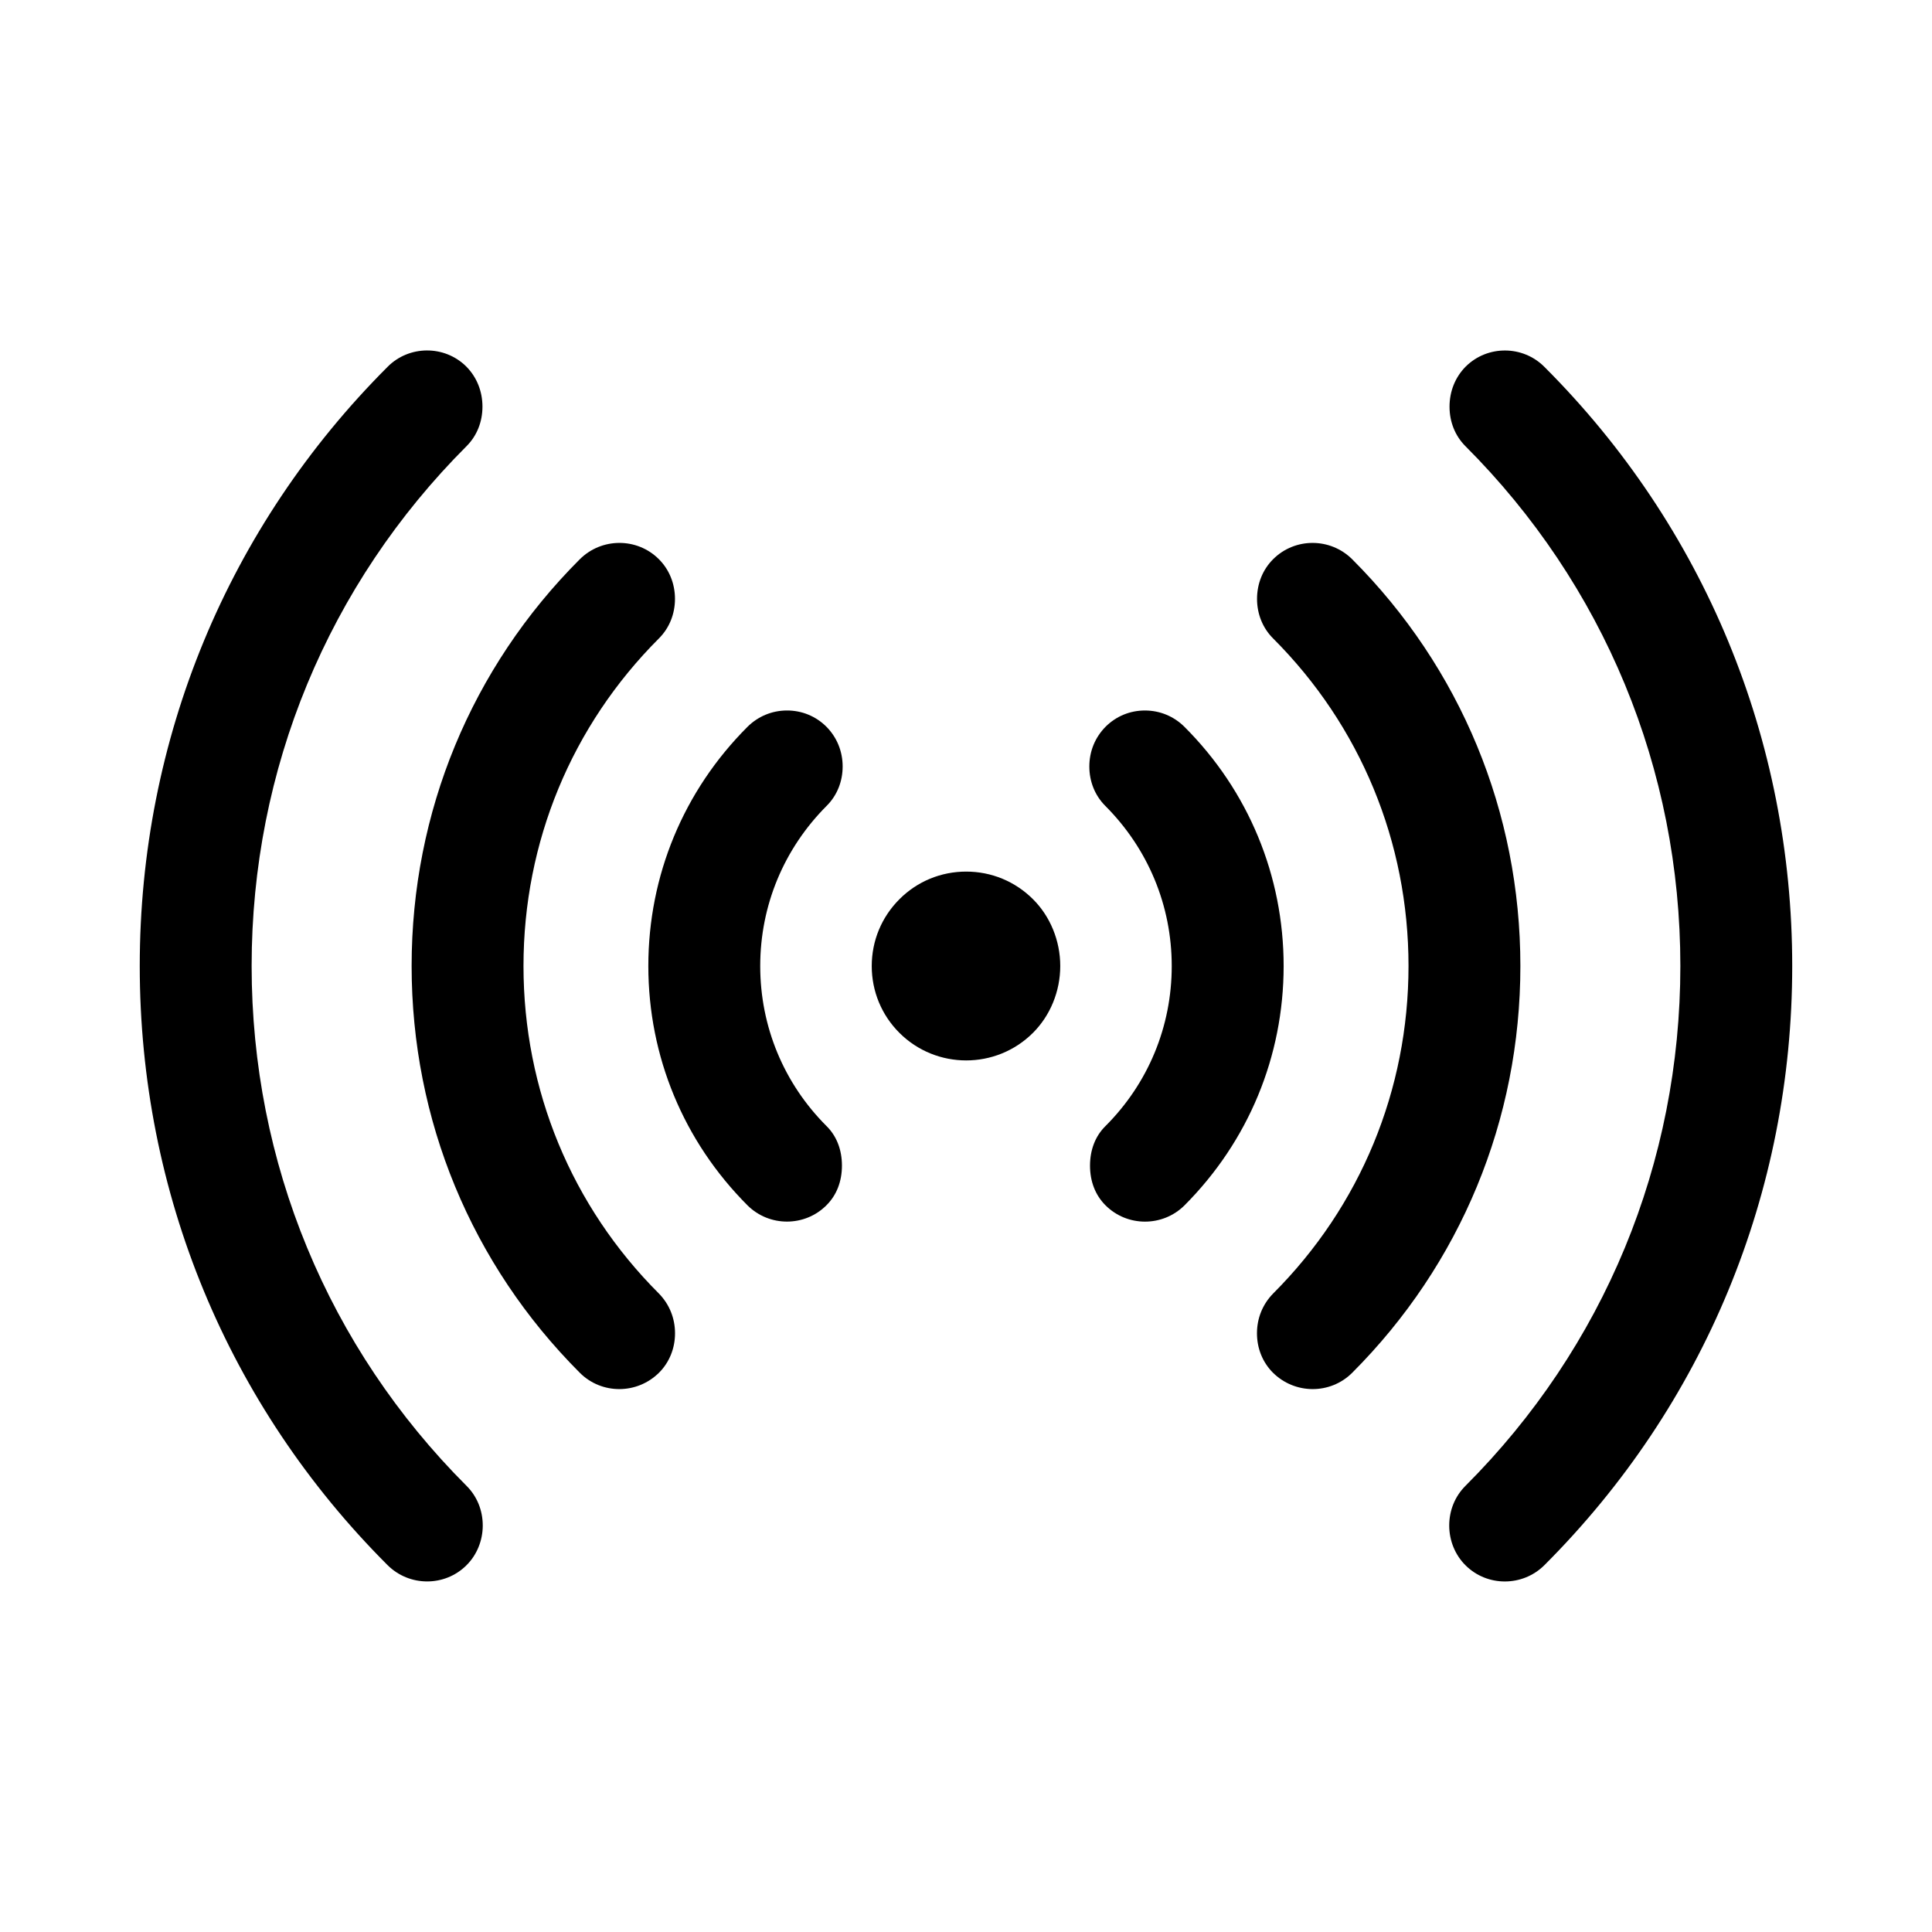
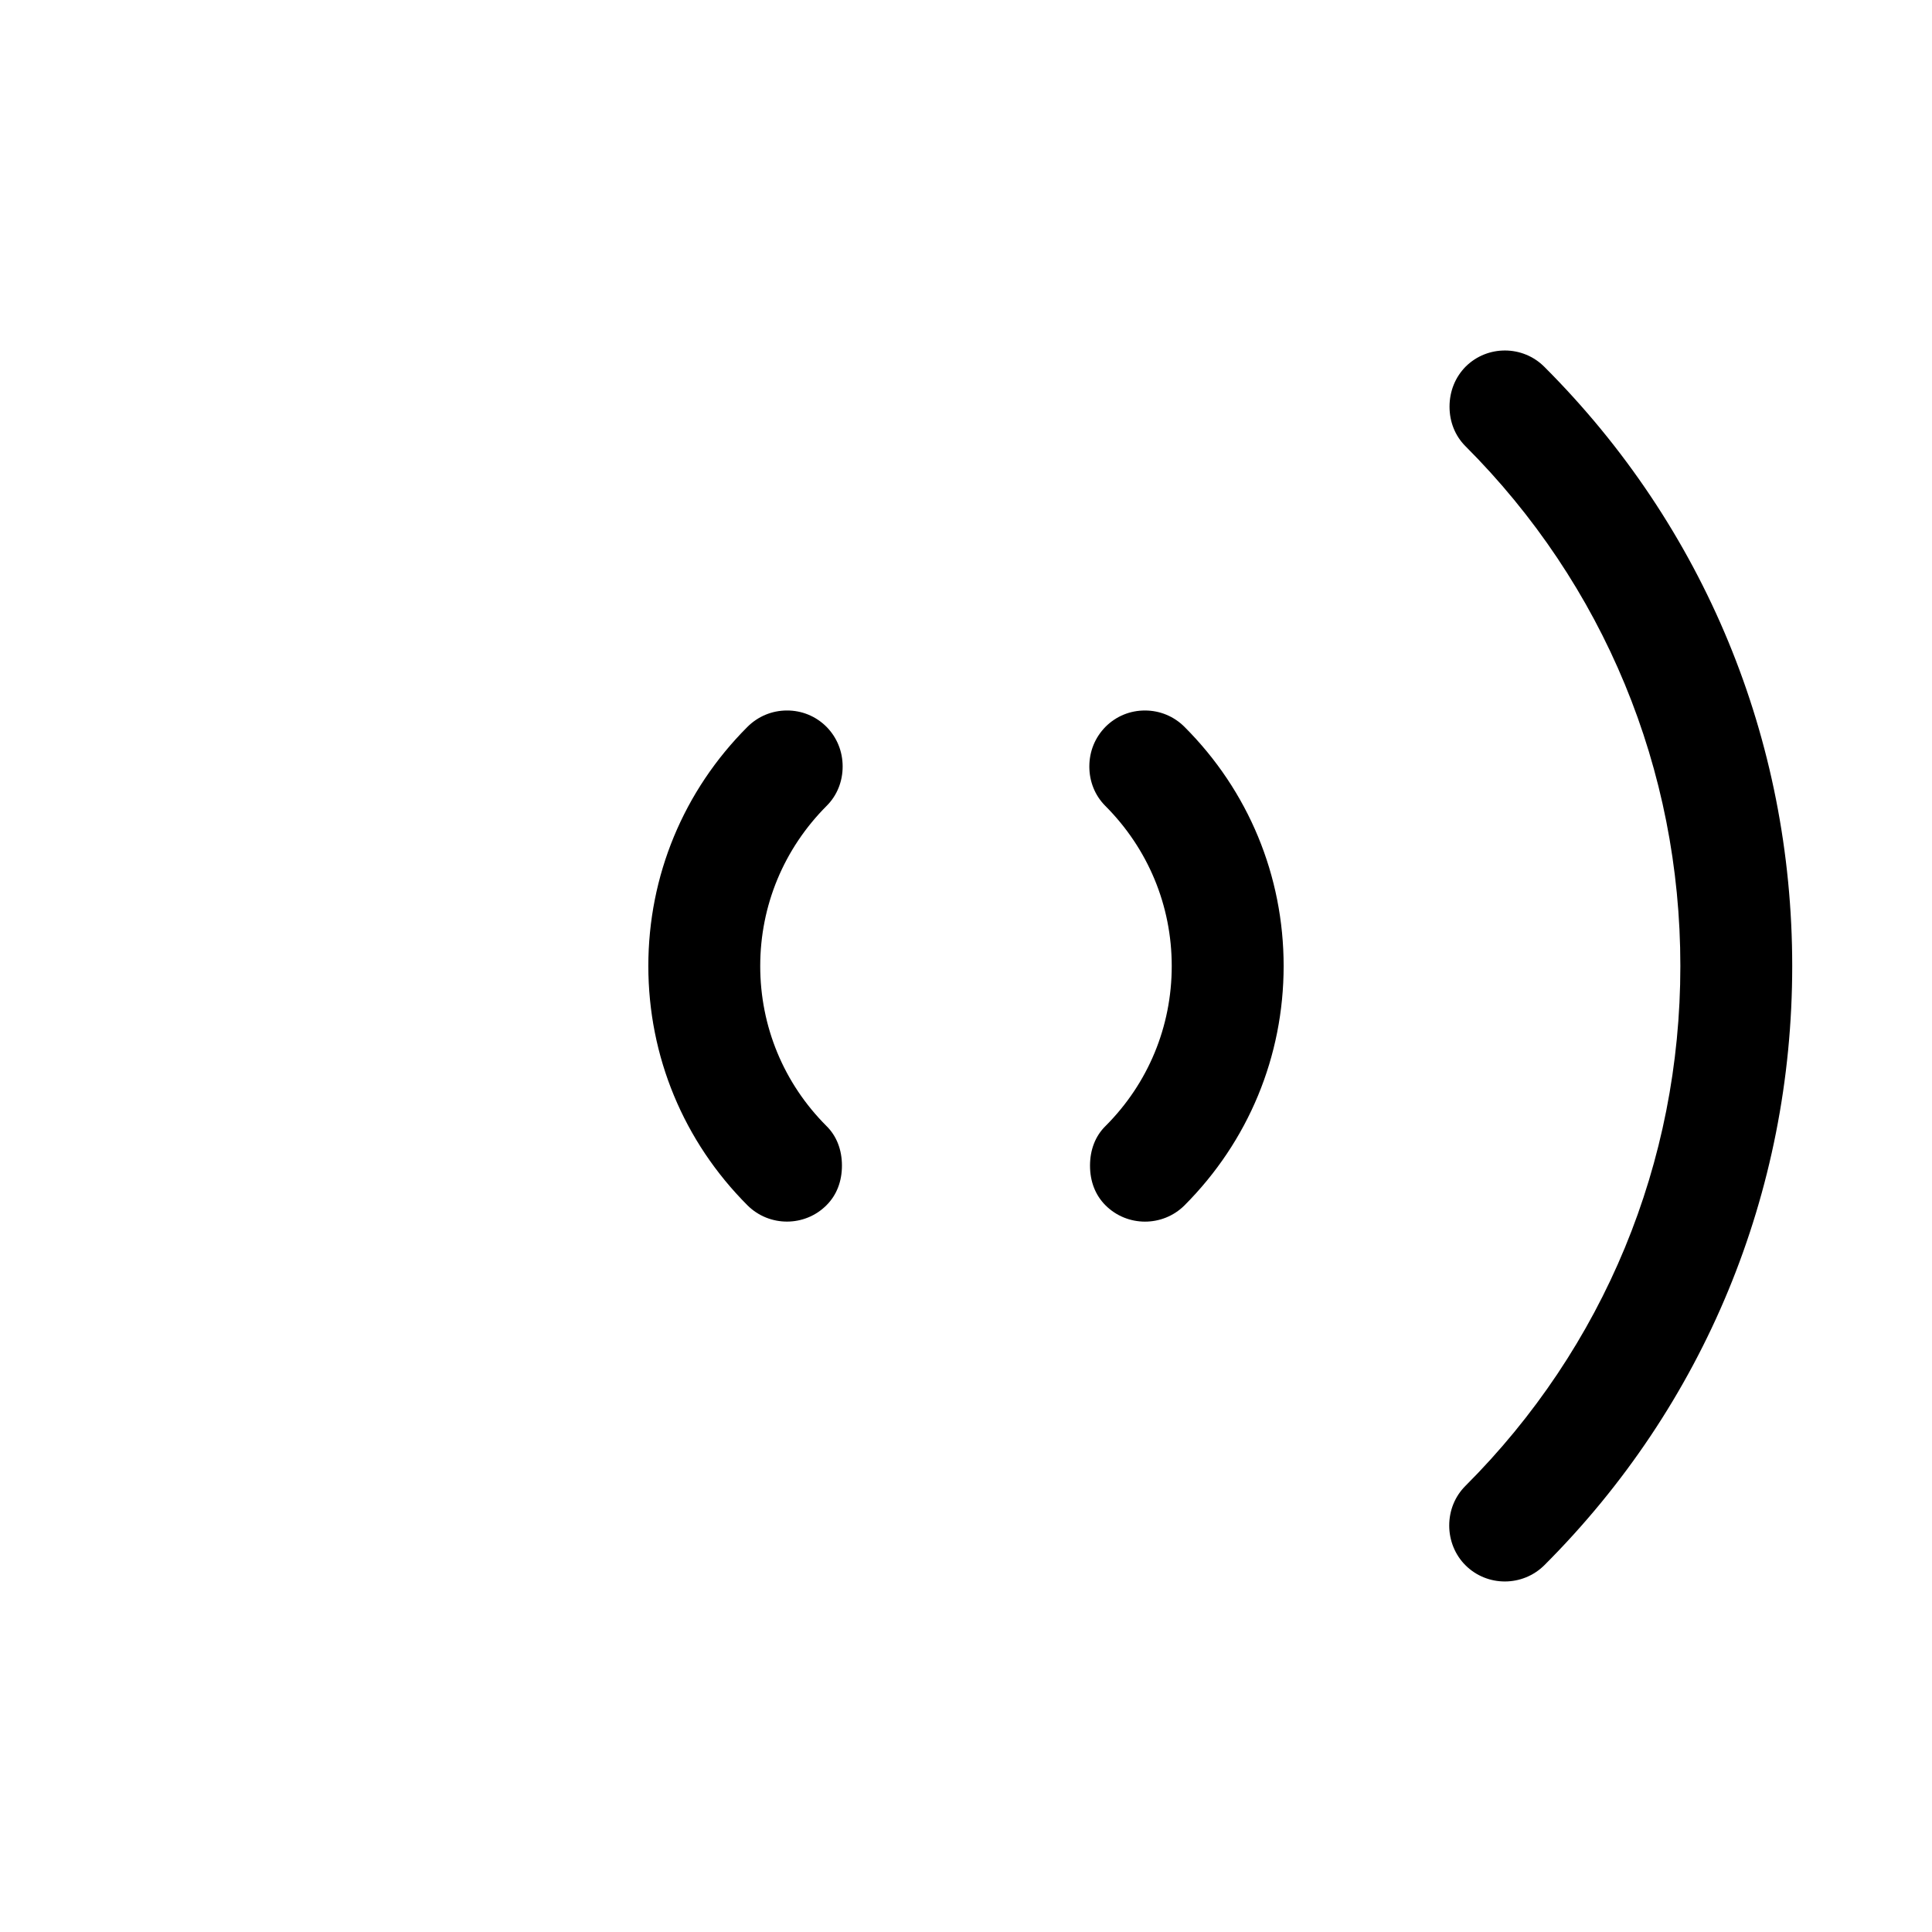
<svg xmlns="http://www.w3.org/2000/svg" fill="#000000" width="800px" height="800px" version="1.1" viewBox="144 144 512 512">
  <g>
-     <path d="m417.74 417.72c4.602-4.582 7.238-11.043 7.238-17.711v-0.012c0-6.664-2.633-13.121-7.207-17.68-4.719-4.723-11.016-7.336-17.719-7.336-6.695 0-12.984 2.602-17.68 7.309-4.738 4.734-7.352 11.02-7.352 17.723 0 6.68 2.598 12.977 7.332 17.703 9.762 9.746 25.641 9.738 35.387 0.004z" />
-     <path d="m297.64 292.22c-28.734 28.742-44.555 67.023-44.555 107.78 0 40.766 15.828 79.051 44.602 107.83 5.777 5.742 15.168 5.742 21.02-0.105 2.703-2.734 4.184-6.43 4.184-10.391 0-3.977-1.492-7.688-4.281-10.539-23.141-23.129-35.879-53.953-35.879-86.793 0-32.844 12.746-63.676 35.906-86.828 2.734-2.734 4.242-6.453 4.242-10.465 0-4.047-1.531-7.789-4.277-10.527-5.766-5.754-15.156-5.742-20.961 0.039z" />
    <path d="m367.31 347.13c0-4.008-1.508-7.731-4.34-10.578-2.793-2.766-6.496-4.281-10.445-4.266-3.945 0.012-7.656 1.559-10.438 4.336-16.941 16.934-26.273 39.453-26.273 63.395 0.012 23.938 9.324 46.434 26.293 63.426 5.793 5.742 15.184 5.719 20.918-0.043 2.691-2.676 4.098-6.312 4.098-10.508 0-4.215-1.434-7.863-4.09-10.477-11.324-11.324-17.566-26.383-17.566-42.402 0-16.023 6.246-31.09 17.648-42.5 2.711-2.715 4.195-6.414 4.195-10.383z" />
-     <path d="m246.7 241.23c-42.348 42.344-65.664 98.73-65.664 158.77 0 60.043 23.312 116.43 65.668 158.77 5.785 5.762 15.176 5.762 20.902 0.051 2.75-2.707 4.328-6.551 4.328-10.539 0-4.019-1.523-7.742-4.266-10.484-36.75-36.742-56.984-85.676-56.984-137.81 0-52.113 20.242-101.05 57.031-137.83 2.672-2.699 4.141-6.387 4.141-10.387 0-4.078-1.508-7.84-4.32-10.668-5.766-5.688-15.129-5.629-20.836 0.121z" />
-     <path d="m481.39 486.8c-2.793 2.852-4.281 6.559-4.281 10.539 0 3.969 1.48 7.656 4.184 10.391 5.852 5.84 15.242 5.84 21.02 0.105 28.77-28.781 44.602-67.062 44.602-107.83 0-40.758-15.832-79.039-44.555-107.78-5.801-5.785-15.191-5.793-20.957-0.043-2.75 2.734-4.277 6.477-4.277 10.527 0 4.008 1.508 7.731 4.242 10.465 23.16 23.152 35.902 53.988 35.902 86.828-0.004 32.84-12.746 63.664-35.879 86.797z" />
    <path d="m447.47 332.29c-3.945-0.02-7.652 1.496-10.445 4.266-2.832 2.852-4.34 6.57-4.34 10.578 0 3.969 1.484 7.668 4.188 10.391 11.402 11.41 17.648 26.477 17.648 42.5 0 16.023-6.238 31.078-17.566 42.402-2.656 2.613-4.09 6.262-4.09 10.477 0 4.191 1.41 7.828 4.094 10.508 5.746 5.762 15.137 5.785 20.926 0.043 16.961-16.992 26.281-39.492 26.293-63.426 0-23.945-9.332-46.465-26.273-63.395-2.781-2.785-6.488-4.332-10.434-4.344z" />
    <path d="m532.46 241.11c-2.812 2.828-4.32 6.59-4.32 10.668 0 4 1.469 7.688 4.141 10.387 36.789 36.773 57.031 85.719 57.031 137.83 0 52.133-20.23 101.07-56.988 137.81-2.738 2.746-4.266 6.465-4.266 10.484 0 3.988 1.578 7.828 4.328 10.539 5.731 5.711 15.125 5.711 20.902-0.051 42.352-42.34 65.668-98.73 65.668-158.77s-23.312-116.43-65.664-158.77c-5.707-5.754-15.066-5.812-20.832-0.125z" />
  </g>
</svg>